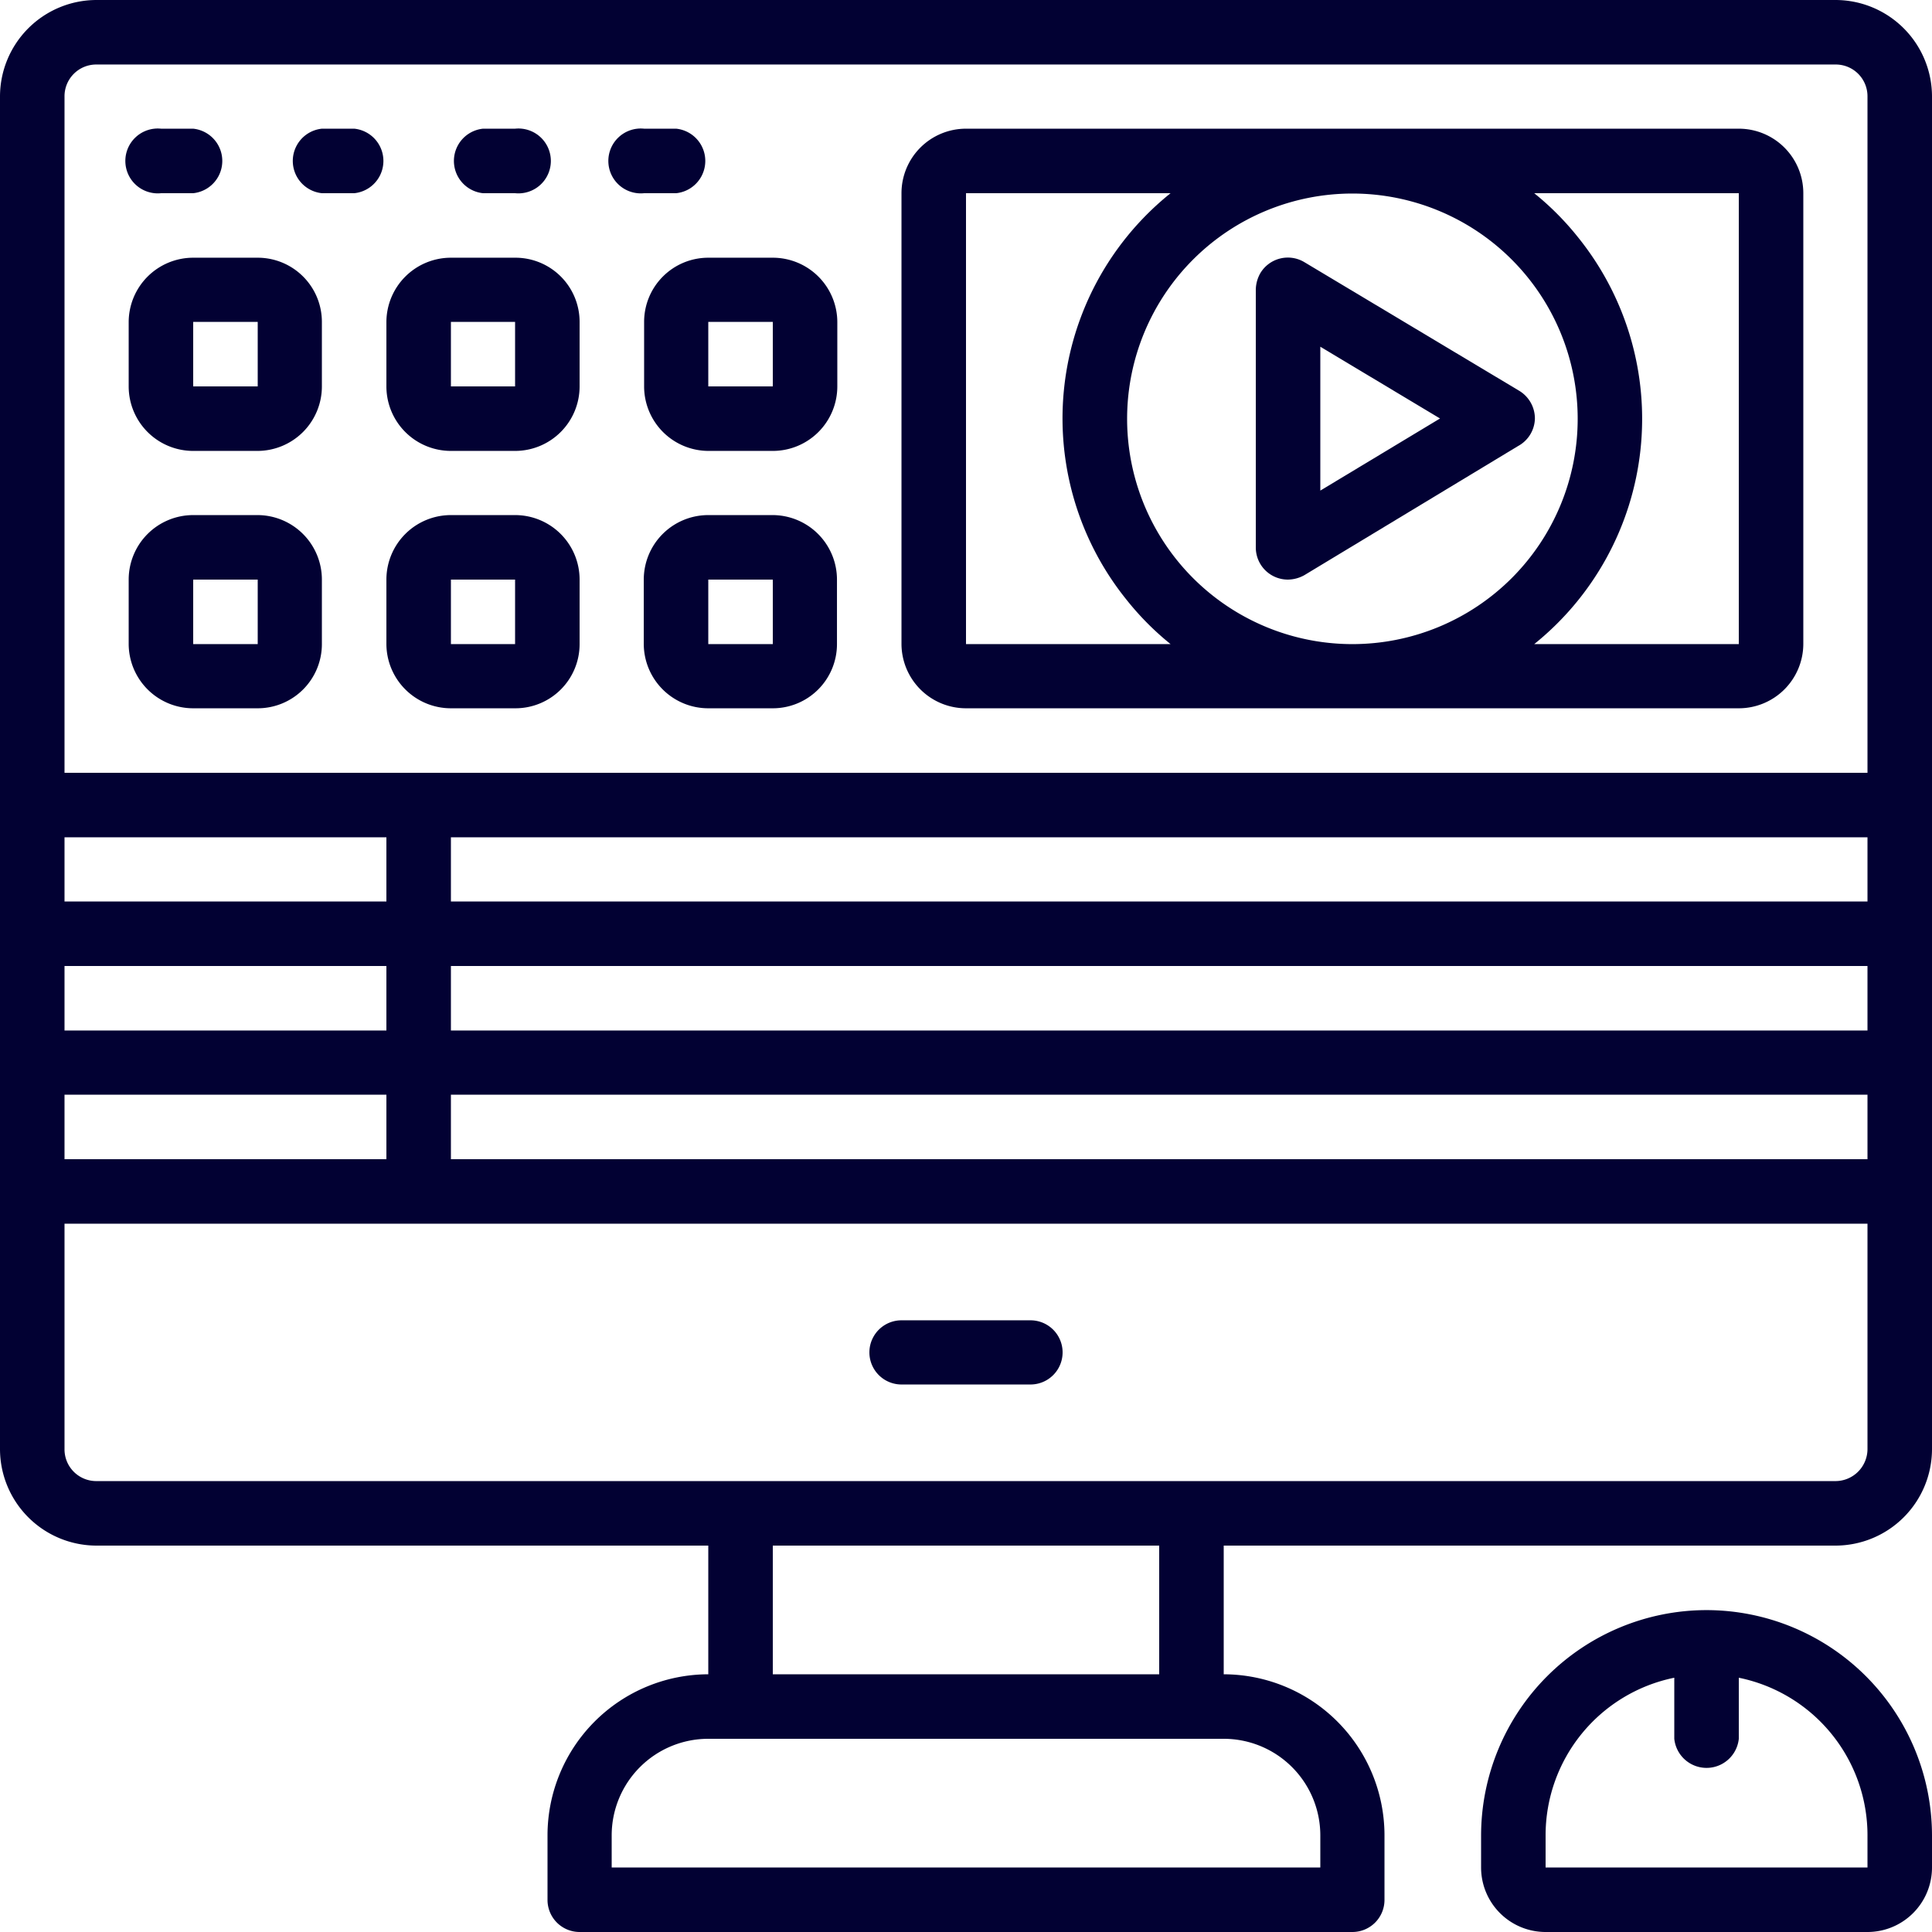
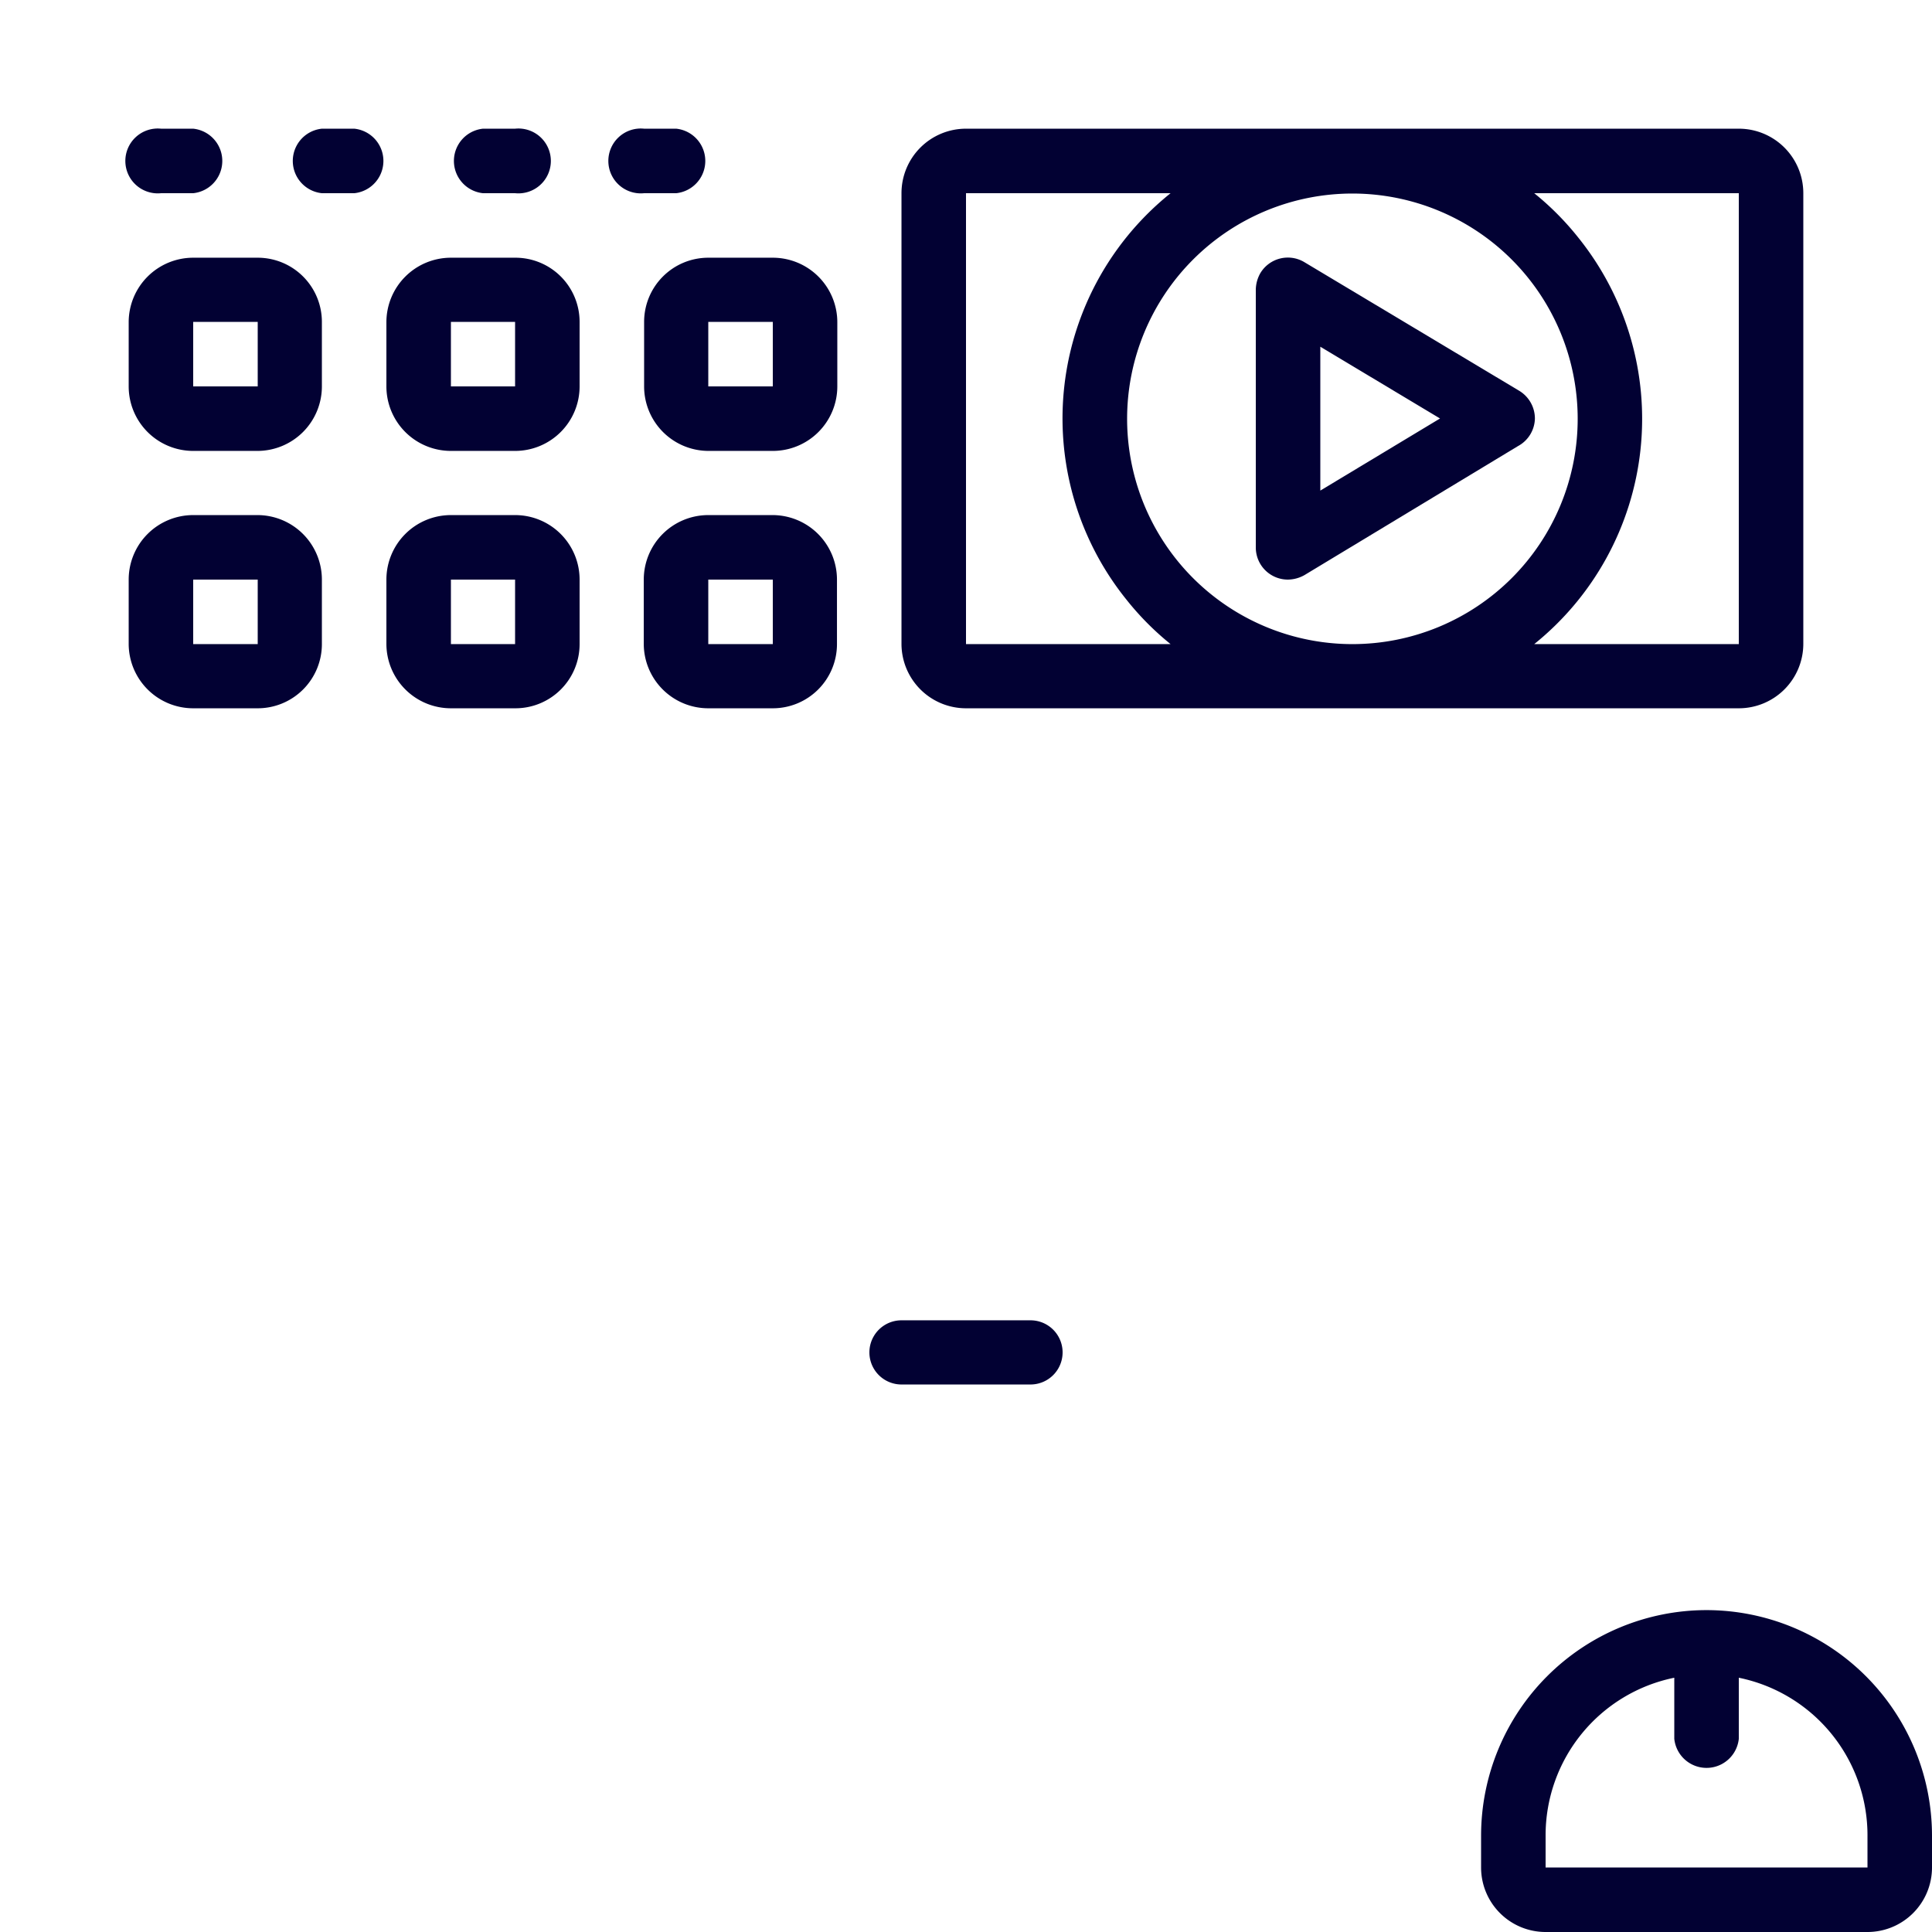
<svg xmlns="http://www.w3.org/2000/svg" viewBox="0 0 56 56">
  <defs>
    <style>.cls-1{fill:#020133;}</style>
  </defs>
  <g id="Layer_2" data-name="Layer 2">
    <g id="Layer_1-2" data-name="Layer 1">
-       <path class="cls-1" d="M53.2,0H2.8A2.8,2.8,0,0,0,0,2.8H0V42a2.8,2.8,0,0,0,2.8,2.8H20.53v3.73a4.67,4.67,0,0,0-4.66,4.67v1.87a.93.93,0,0,0,.93.93H39.2a.93.93,0,0,0,.93-.93h0V53.2a4.67,4.67,0,0,0-4.66-4.67V44.8H53.2A2.8,2.8,0,0,0,56,42V2.8A2.8,2.8,0,0,0,53.2,0ZM13.07,24.27H54.13v1.86H13.07Zm41.06,5.6H13.07V28H54.13Zm-42.93,0H1.87V28H11.2Zm0-3.74H1.87V24.27H11.2Zm-9.33,5.6H11.2V33.6H1.87Zm11.2,0H54.13V33.6H13.07ZM2.8,1.87H53.2a.92.92,0,0,1,.93.93h0V22.4H1.87V2.8a.92.92,0,0,1,.93-.93ZM38.27,53.2v.93H17.73V53.2a2.8,2.8,0,0,1,2.8-2.8H35.47A2.8,2.8,0,0,1,38.27,53.2ZM33.6,48.53H22.4V44.8H33.6ZM54.13,42a.93.93,0,0,1-.93.93H2.8A.92.92,0,0,1,1.87,42V35.47H54.13Z" />
      <path class="cls-1" d="M28,20.53H50.4a1.87,1.87,0,0,0,1.87-1.86h0V5.6A1.87,1.87,0,0,0,50.4,3.73H28A1.87,1.87,0,0,0,26.13,5.6V18.67A1.87,1.87,0,0,0,28,20.53Zm4.67-8.4a6.53,6.53,0,1,1,6.53,6.54,6.53,6.53,0,0,1-6.53-6.54ZM50.4,5.6V18.67H44.47A8.38,8.38,0,0,0,45.75,6.89,8.22,8.22,0,0,0,44.47,5.6ZM28,5.6h5.93a8.37,8.37,0,0,0-1.28,11.78,8.22,8.22,0,0,0,1.28,1.29H28Z" />
      <path class="cls-1" d="M5.6,13.07H7.47A1.87,1.87,0,0,0,9.33,11.2V9.33A1.86,1.86,0,0,0,7.47,7.47H5.6A1.87,1.87,0,0,0,3.73,9.33V11.2A1.87,1.87,0,0,0,5.6,13.07Zm0-3.74H7.47V11.2H5.6Z" />
      <path class="cls-1" d="M11.2,11.2a1.87,1.87,0,0,0,1.87,1.87h1.86A1.87,1.87,0,0,0,16.8,11.2V9.33a1.86,1.86,0,0,0-1.87-1.86H13.07A1.87,1.87,0,0,0,11.2,9.33Zm1.87-1.87h1.86V11.2H13.07Z" />
      <path class="cls-1" d="M18.67,9.33V11.2a1.87,1.87,0,0,0,1.86,1.87H22.4a1.87,1.87,0,0,0,1.87-1.87h0V9.33A1.87,1.87,0,0,0,22.4,7.47H20.53A1.86,1.86,0,0,0,18.67,9.33ZM22.4,11.2H20.53V9.33H22.4Z" />
      <path class="cls-1" d="M5.6,20.53H7.47a1.86,1.86,0,0,0,1.86-1.86h0V16.8a1.87,1.87,0,0,0-1.86-1.87H5.6A1.87,1.87,0,0,0,3.73,16.8h0v1.87A1.87,1.87,0,0,0,5.6,20.53Zm0-3.73H7.47v1.87H5.6Z" />
      <path class="cls-1" d="M14.93,14.93H13.07A1.87,1.87,0,0,0,11.2,16.8v1.87a1.87,1.87,0,0,0,1.87,1.86h1.86a1.86,1.86,0,0,0,1.87-1.86V16.8A1.87,1.87,0,0,0,14.93,14.93Zm-1.86,3.74V16.8h1.86v1.87Z" />
      <path class="cls-1" d="M22.4,14.93H20.53a1.87,1.87,0,0,0-1.87,1.87h0v1.87a1.87,1.87,0,0,0,1.87,1.86H22.4a1.86,1.86,0,0,0,1.86-1.86h0V16.8A1.87,1.87,0,0,0,22.4,14.93Zm-1.87,3.74V16.8H22.4v1.87Z" />
      <path class="cls-1" d="M4.67,5.6H5.6a.94.94,0,0,0,0-1.87H4.67a.94.94,0,1,0,0,1.87Z" />
      <path class="cls-1" d="M9.33,5.6h.94a.94.94,0,0,0,0-1.87H9.33a.94.94,0,0,0,0,1.87Z" />
      <path class="cls-1" d="M14,5.6h.93a.94.94,0,1,0,0-1.87H14A.94.94,0,0,0,14,5.6Z" />
      <path class="cls-1" d="M18.67,5.6h.93a.94.94,0,0,0,0-1.87h-.93a.94.94,0,1,0,0,1.87Z" />
      <path class="cls-1" d="M44.49,12.13a.94.94,0,0,0-.45-.8L37.81,7.6a.93.93,0,0,0-1.28.32,1,1,0,0,0-.13.48v7.47a.93.93,0,0,0,.93.93,1,1,0,0,0,.48-.13L44,12.93A.93.93,0,0,0,44.49,12.13Zm-6.22,2.09V10.05l3.47,2.08Z" />
      <path class="cls-1" d="M26.13,40.13h3.74a.93.93,0,0,0,0-1.86H26.13a.93.93,0,0,0,0,1.86Z" />
      <path class="cls-1" d="M49.46,46.67a6.54,6.54,0,0,0-6.53,6.53v.93A1.87,1.87,0,0,0,44.8,56h9.33A1.87,1.87,0,0,0,56,54.13h0V53.2A6.54,6.54,0,0,0,49.46,46.67Zm4.67,7.46H44.8V53.2a4.66,4.66,0,0,1,3.73-4.57V50.4a.94.94,0,0,0,1.87,0h0V48.63a4.66,4.66,0,0,1,3.73,4.57Z" />
    </g>
  </g>
</svg>